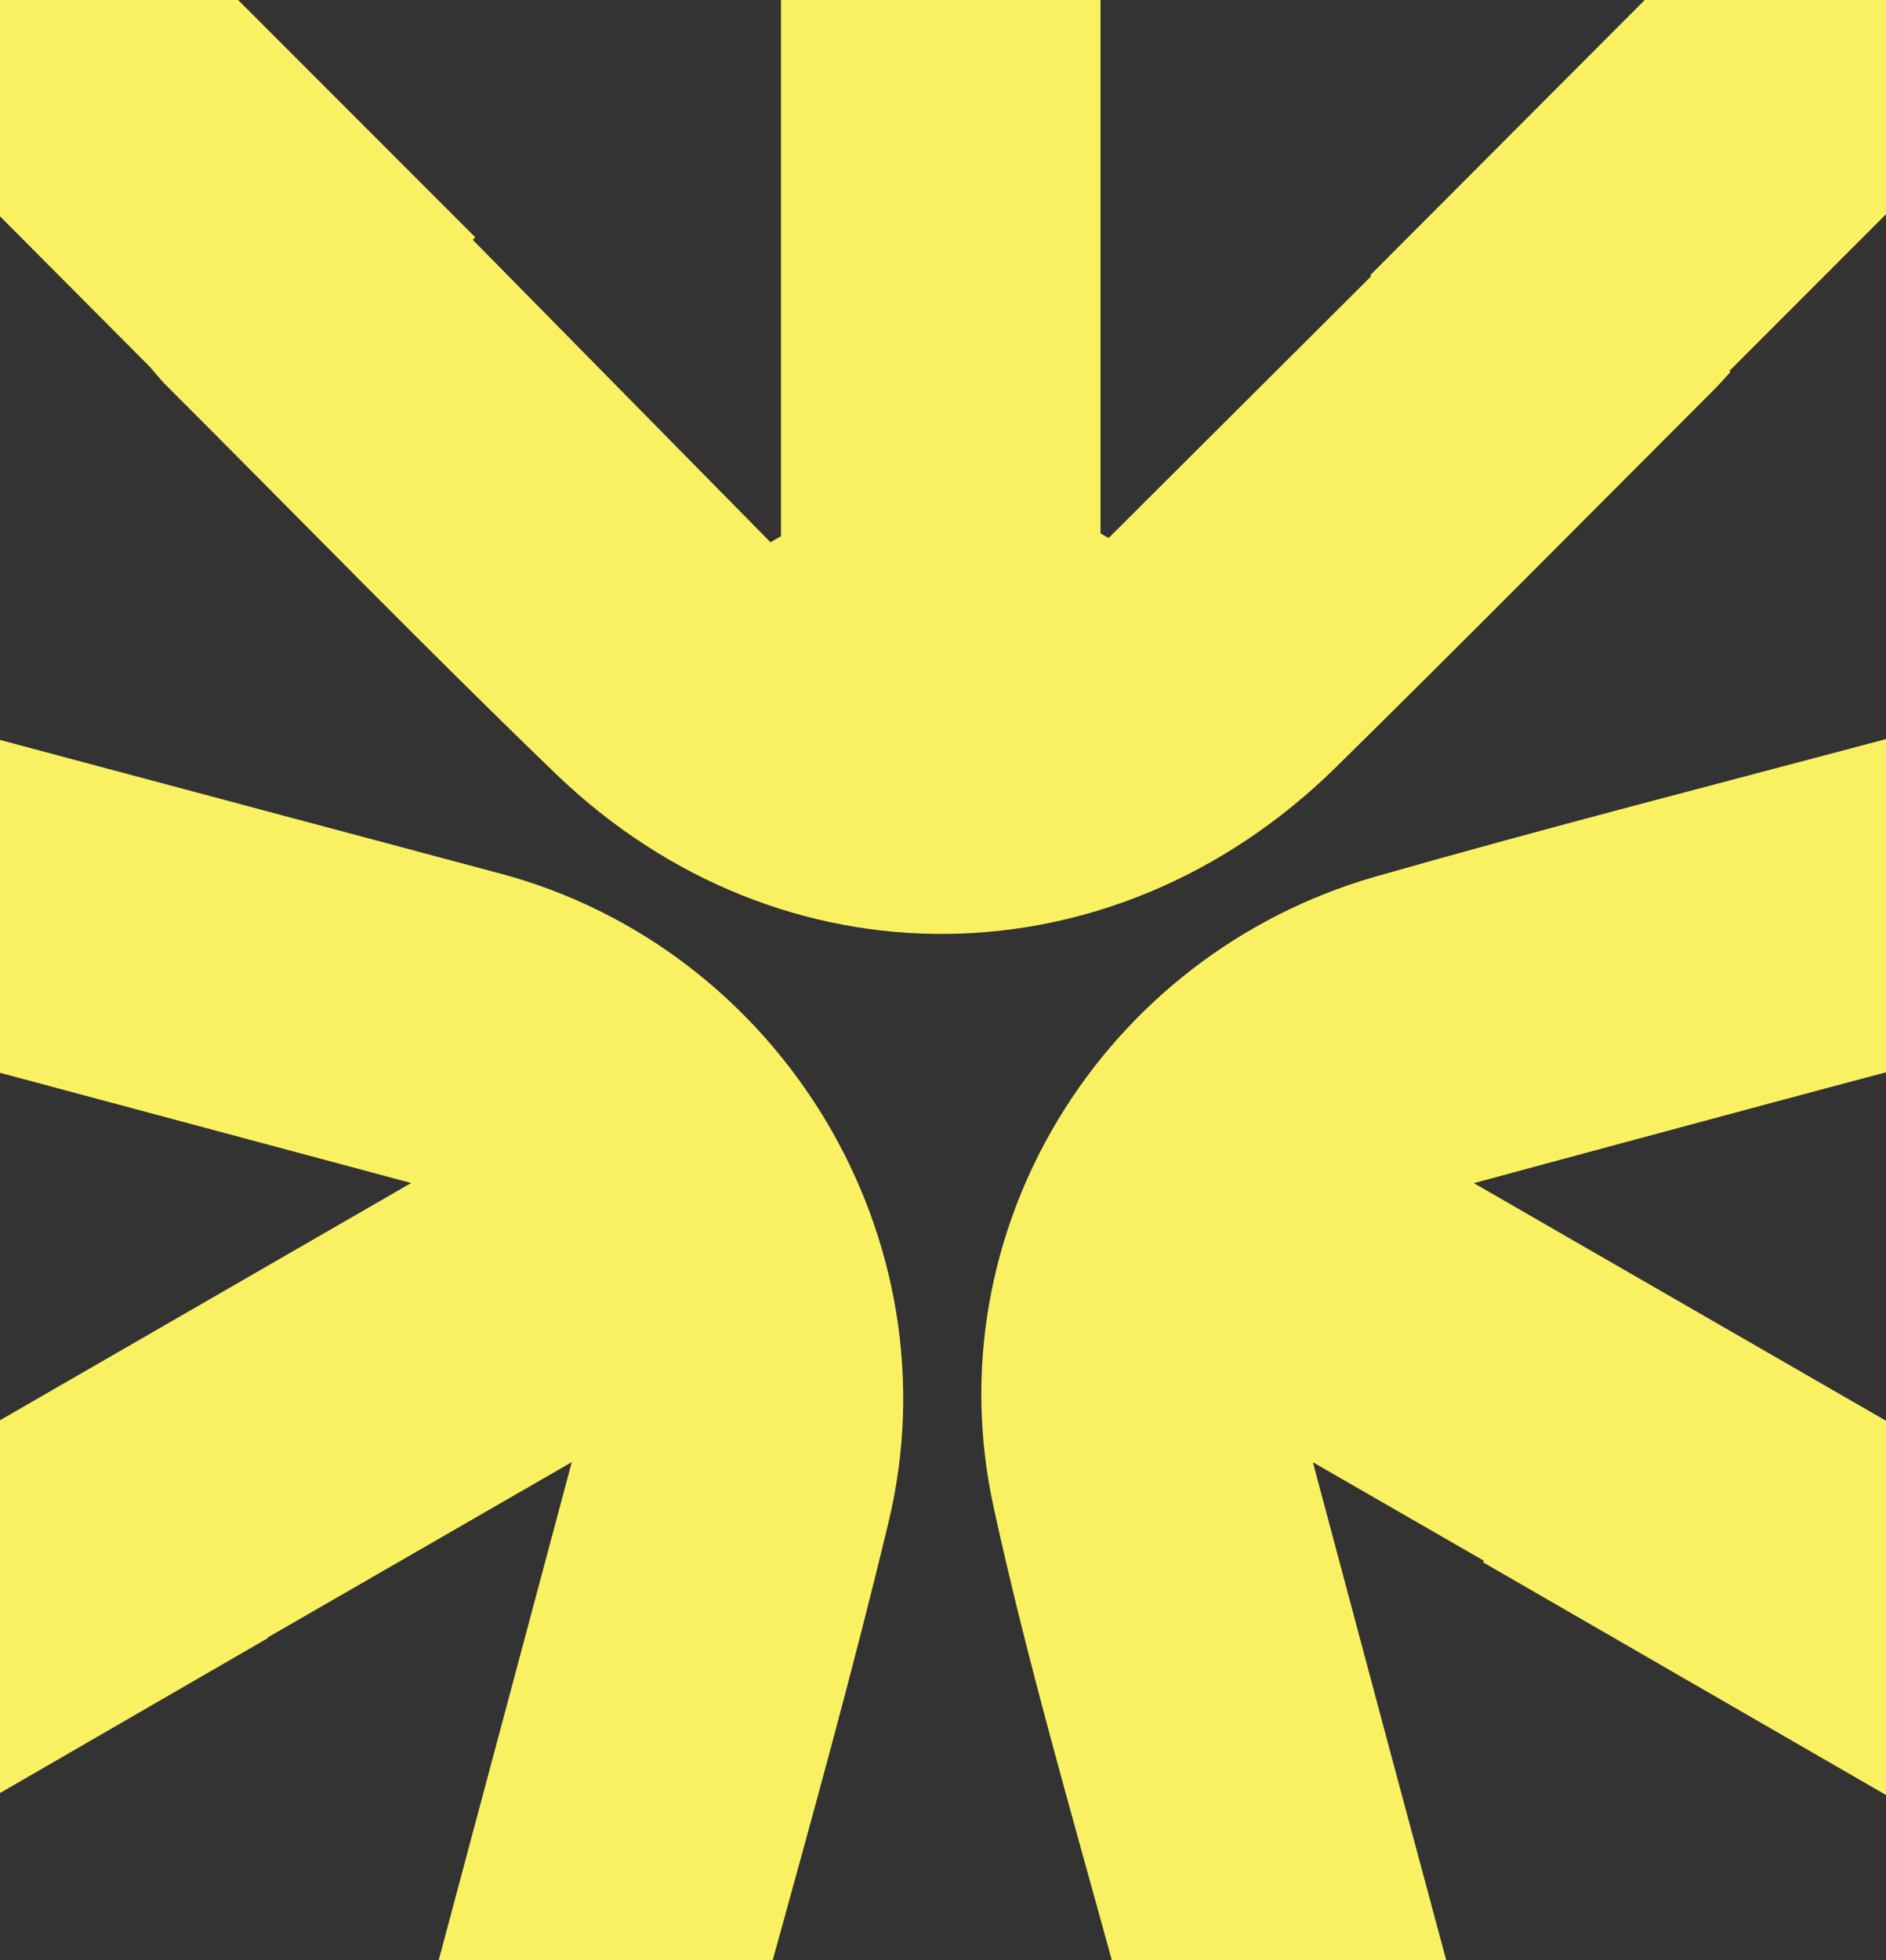
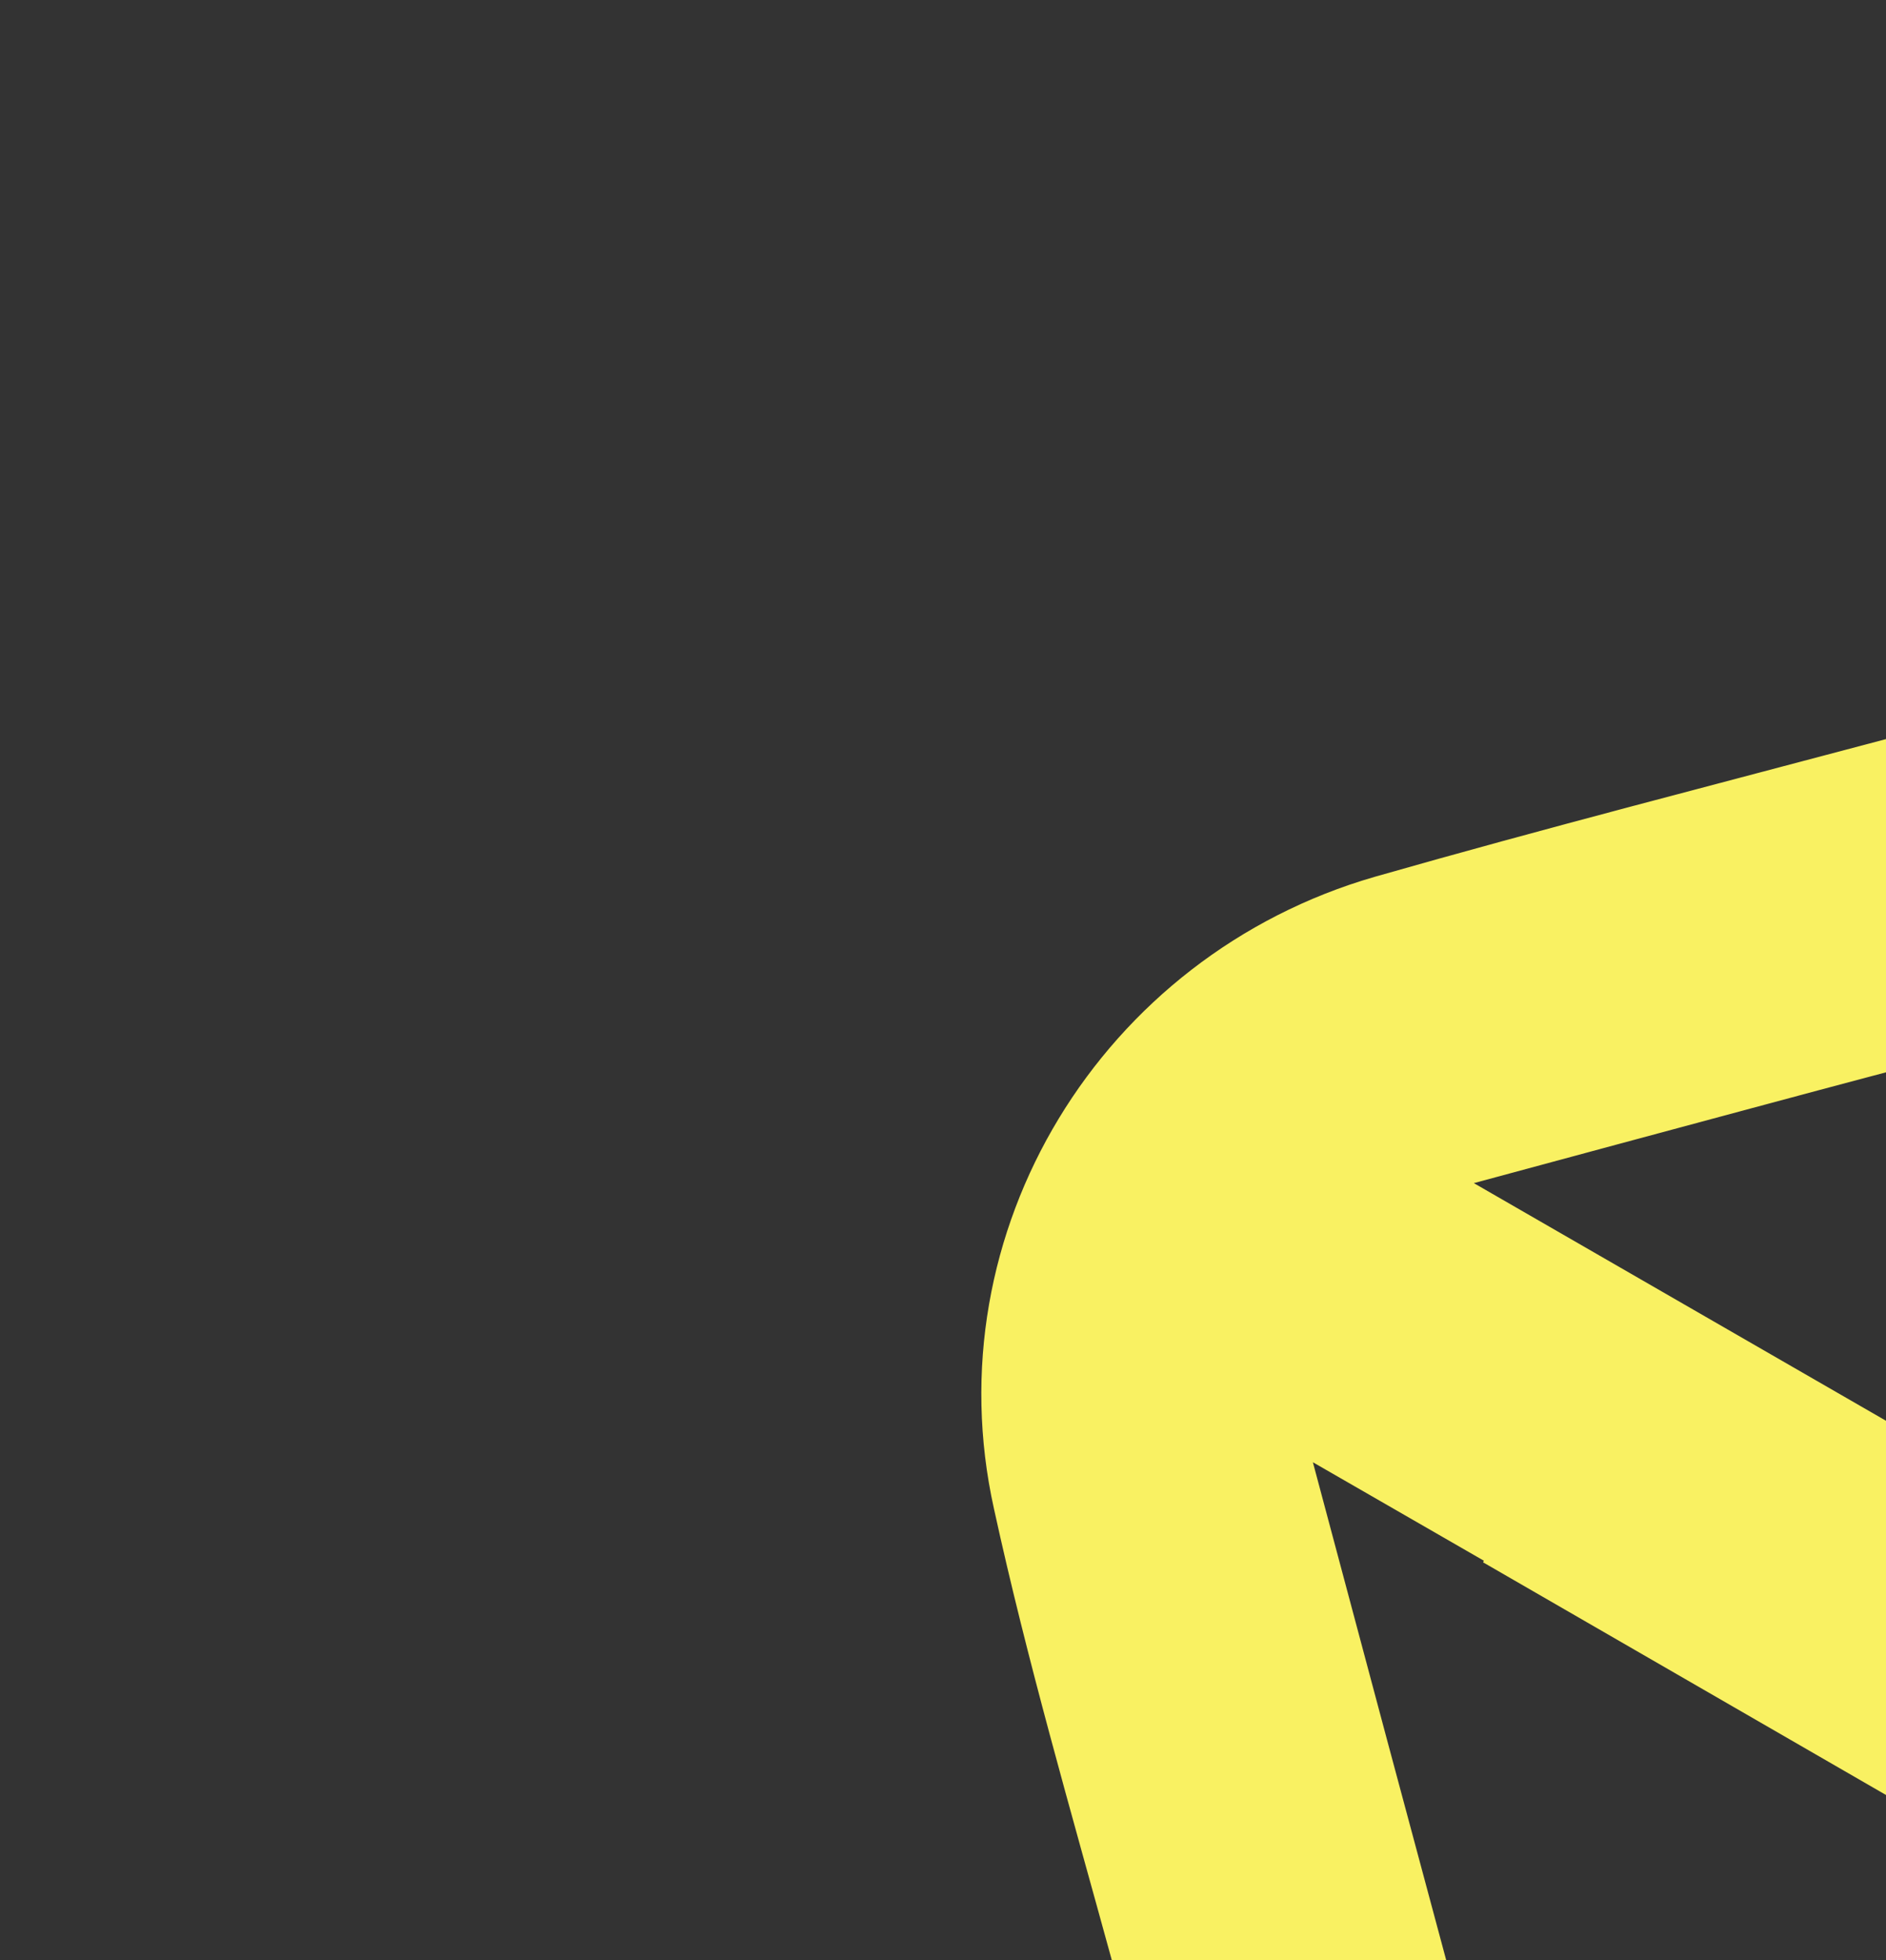
<svg xmlns="http://www.w3.org/2000/svg" viewBox="0 0 155.95 162">
  <rect x="0" y="0" width="155.95" height="162" fill="#333333" stroke="none" />
  <defs>
    <style>.cls-1{fill:#f9f162;}</style>
  </defs>
  <g id="Layer_2" data-name="Layer 2">
    <g id="Layer_1-2" data-name="Layer 1">
      <path class="cls-1" d="M144.87,91.59c-7.44,2-14.87,4-23,6.2L156,117.46v30.93l-33.37-19.26.07-.13-14.14-8.14c2.16,8.08,4.14,15.51,6.13,22.94,1.61,6,3.23,12,4.89,18.2H91.93c-3.4-12.39-7-24.75-9.74-37.29C77.1,101.81,91.07,79,113.68,72.47c14-4,28.17-7.63,42.27-11.38V88.63C152.24,89.61,148.56,90.6,144.87,91.59Z" />
-       <path class="cls-1" d="M73.48,125.78C70.57,137.92,67.21,150,63.9,162H36.28l11-41.15L22.14,135.34l0,.06L0,148.2V117.39L34,97.78,0,88.67V61.16q20.72,5.53,41.43,11.06C64.58,78.44,79.09,102.36,73.48,125.78Z" />
-       <path class="cls-1" d="M156,17.66l-13,13,.08.09c-.17.17-.75.87-1.4,1.51-10.41,10.41-20.76,20.87-31.25,31.19C92,81.53,64.56,81.83,46,64,35,53.41,24.4,42.49,13.61,31.72c-.41-.42-.78-.9-1.2-1.38l0,0L0,17.88V0H19.69L39.3,19.61l-.21.21,24.62,25,.87-.5V0H91V44.09l.67.38,21.71-21.64-.08-.08L136,0H156Z" />
    </g>
  </g>
</svg>